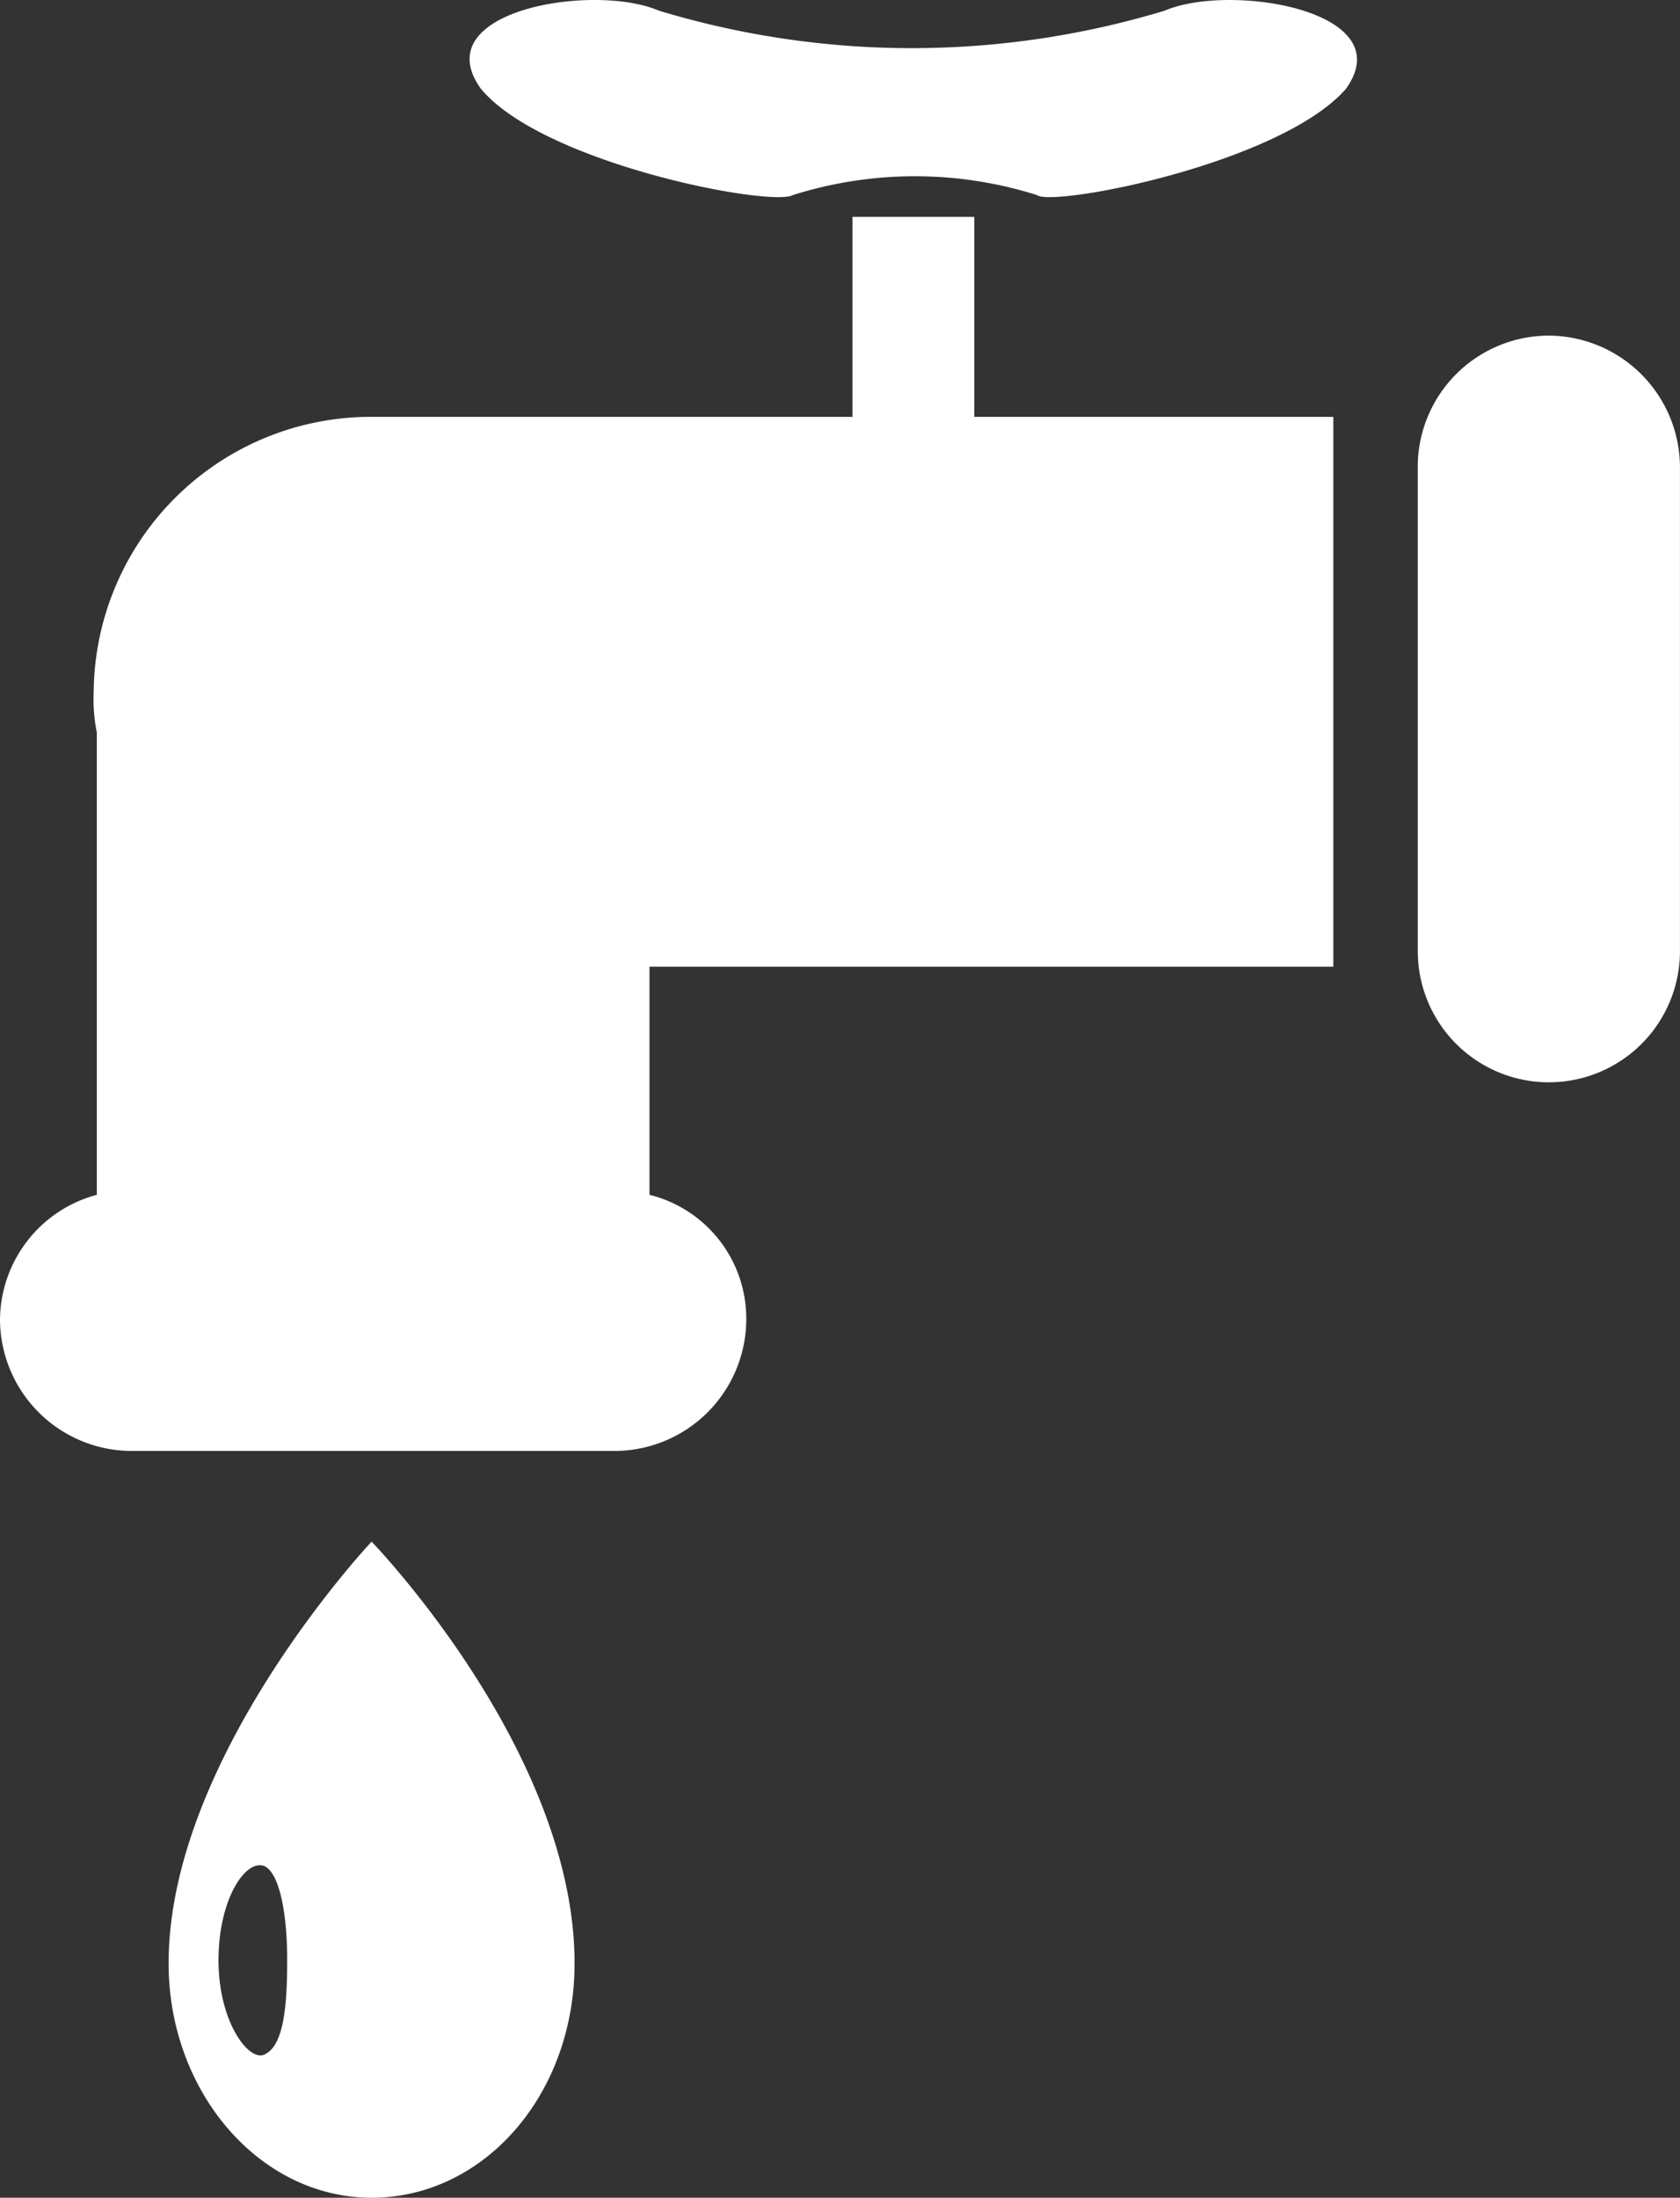
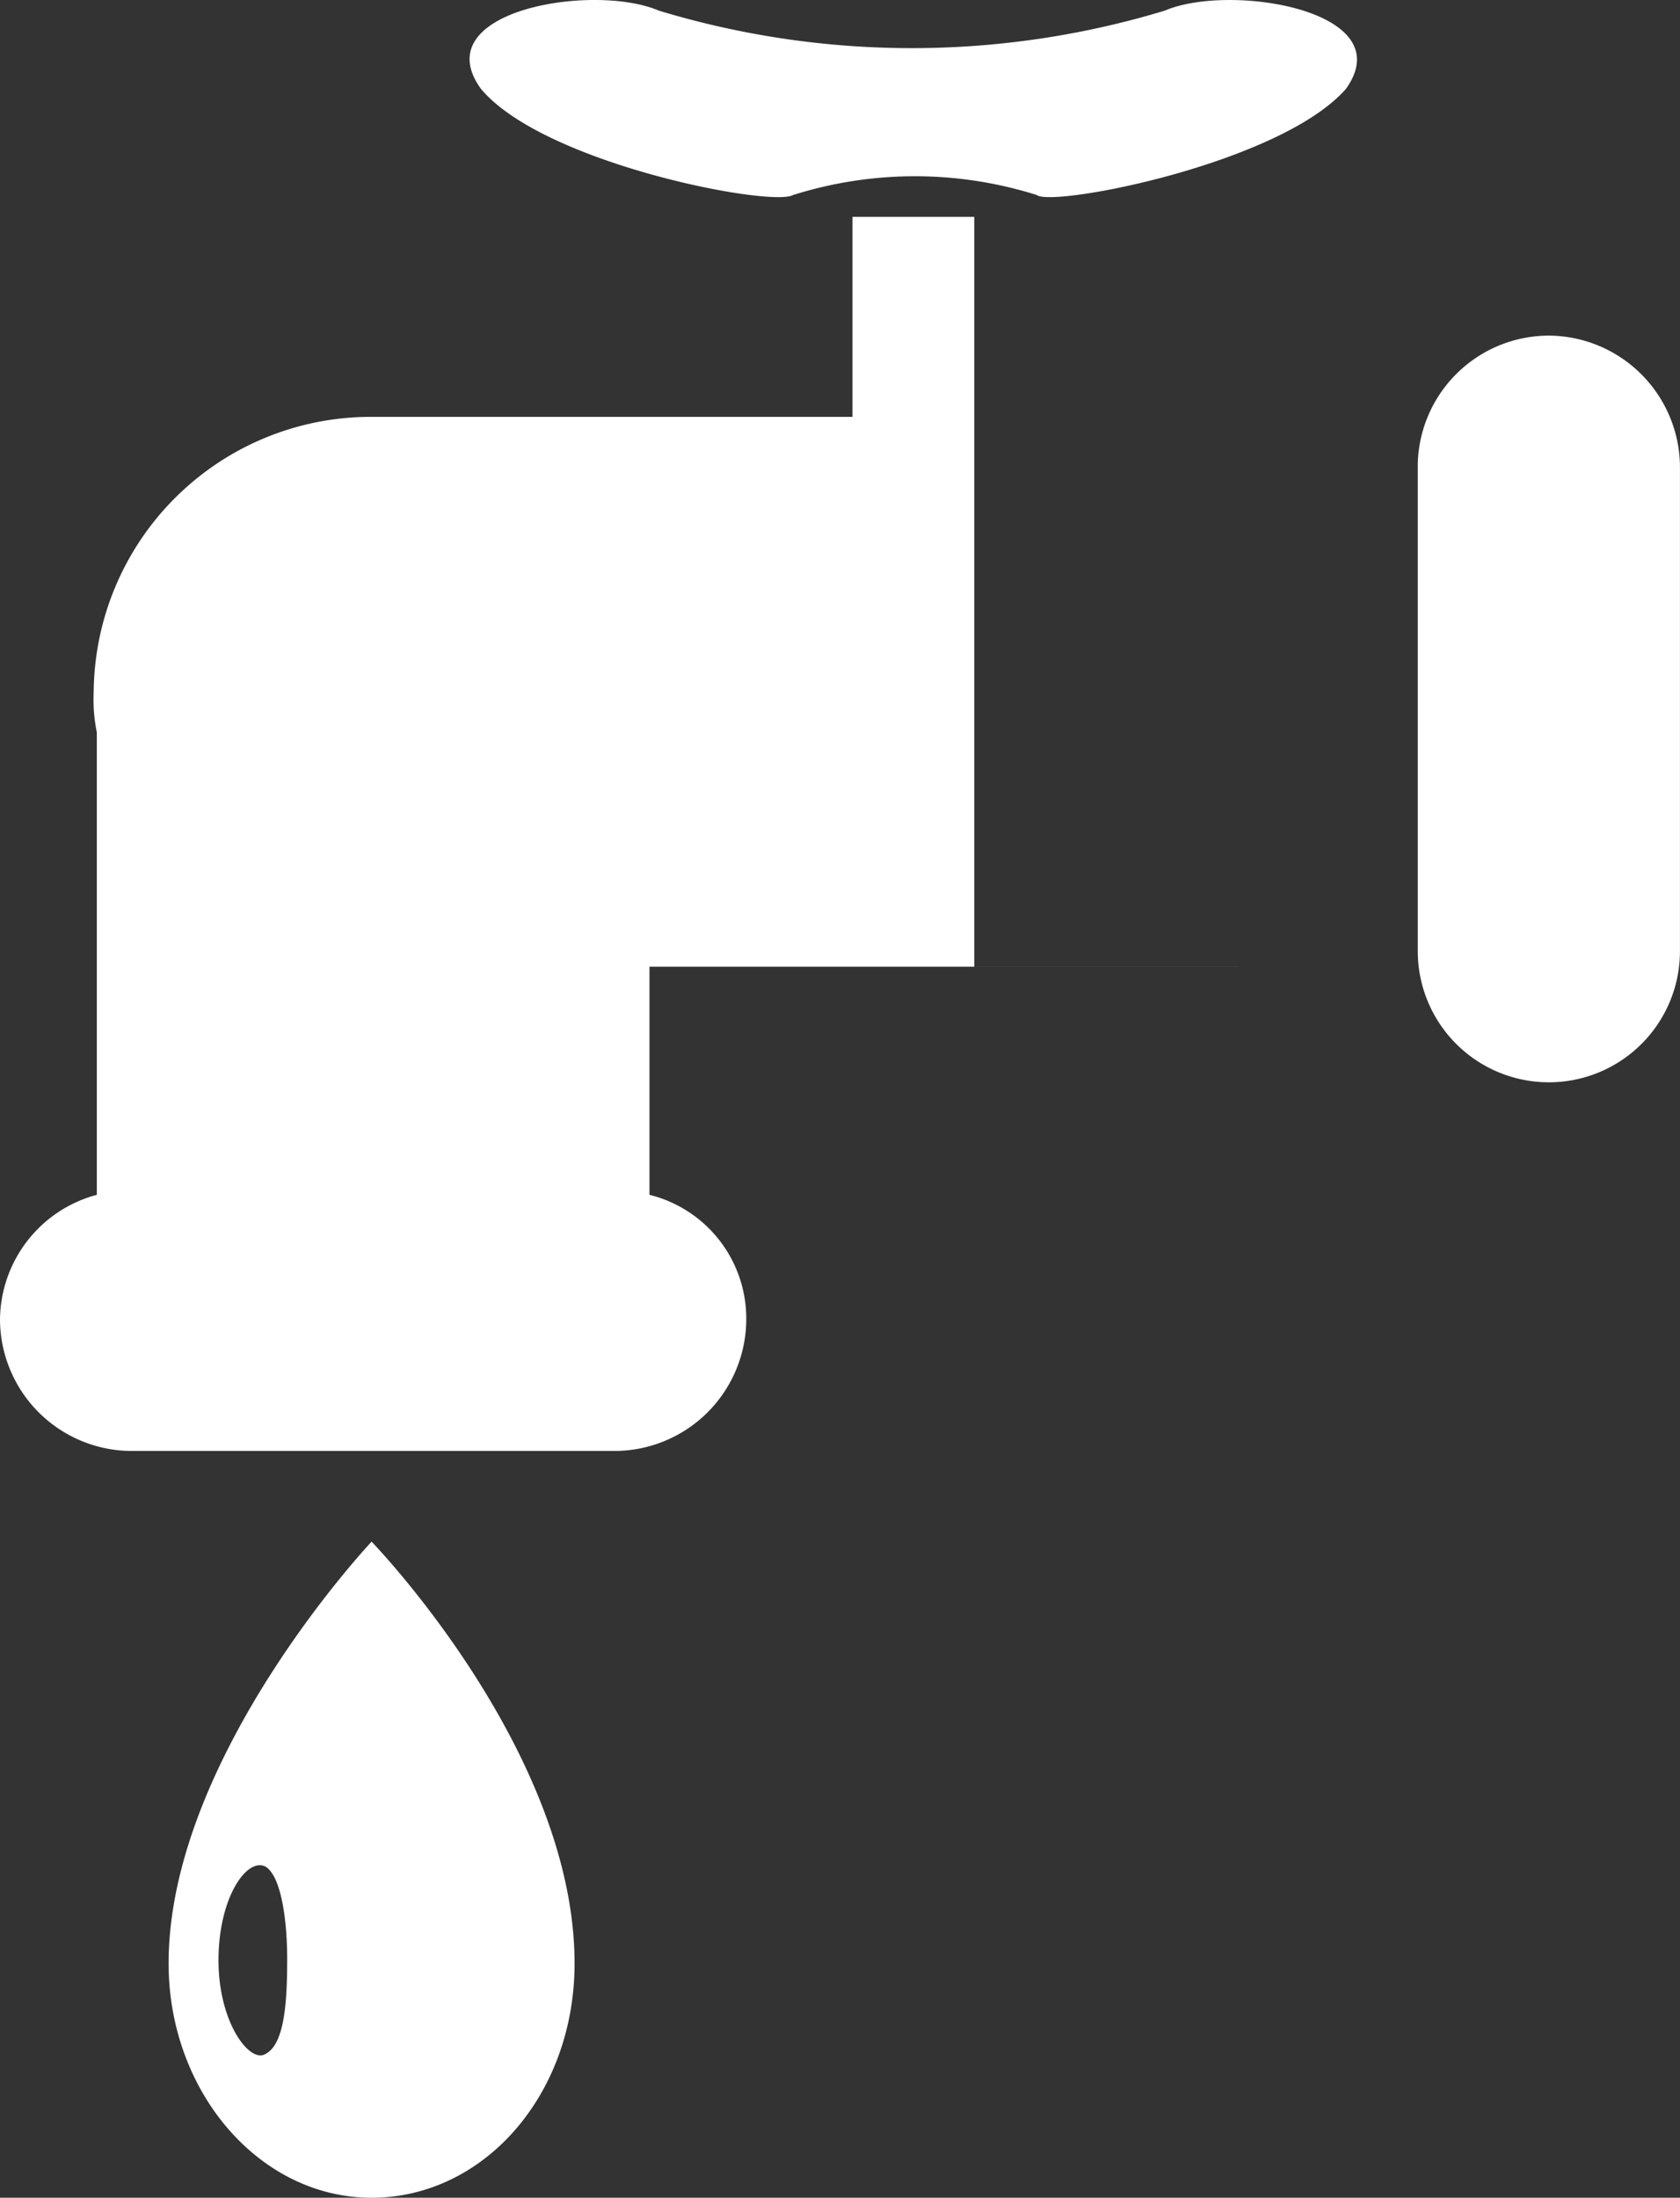
<svg xmlns="http://www.w3.org/2000/svg" id="CTA5-utility-rates" width="46.134" height="60.318" viewBox="0 0 46.134 60.318">
  <rect x="0" y="0" width="46.134" height="60.318" fill="#333333" stroke="none" />
  <g id="Group_11963" data-name="Group 11963" transform="translate(-61.933 -35.682)">
-     <path id="Path_36439" data-name="Path 36439" d="M42.533,9.27a3.623,3.623,0,0,1,3.6,3.6V26.163a3.6,3.6,0,1,1-7.2,0V12.785A3.606,3.606,0,0,1,42.533,9.27ZM0,36.281a3.623,3.623,0,0,0,3.6,3.6H16.893a3.623,3.623,0,0,0,3.6-3.6,3.5,3.5,0,0,0-2.658-3.43v-6.26h18.78V11.5H26.754V6.011H23.41V11.5H10.119a7.613,7.613,0,0,0-7.546,7.546,4.53,4.53,0,0,0,.086,1.115V32.851A3.577,3.577,0,0,0,0,36.281ZM15.778,53.946c0,3.6-2.487,6.431-5.574,6.431s-5.574-2.916-5.574-6.431c0-5.66,5.574-11.576,5.574-11.576S15.778,48.115,15.778,53.946ZM7.289,51.288C6.774,51.031,6,52.145,6,53.86s.858,2.83,1.286,2.573c.515-.257.6-1.372.6-2.573C7.889,52.746,7.718,51.545,7.289,51.288ZM36.959,2.5C38.5.351,33.786-.42,31.985.351a23.957,23.957,0,0,1-13.892,0c-1.8-.772-6.431,0-4.888,2.144,1.715,2.058,7.975,3.259,8.575,2.916a11.126,11.126,0,0,1,6.689,0C28.9,5.754,35.158,4.553,36.959,2.5Z" transform="translate(61.933 35.623)" fill="#fff" />
+     <path id="Path_36439" data-name="Path 36439" d="M42.533,9.27a3.623,3.623,0,0,1,3.6,3.6V26.163a3.6,3.6,0,1,1-7.2,0V12.785A3.606,3.606,0,0,1,42.533,9.27ZM0,36.281a3.623,3.623,0,0,0,3.6,3.6H16.893a3.623,3.623,0,0,0,3.6-3.6,3.5,3.5,0,0,0-2.658-3.43v-6.26h18.78H26.754V6.011H23.41V11.5H10.119a7.613,7.613,0,0,0-7.546,7.546,4.53,4.53,0,0,0,.086,1.115V32.851A3.577,3.577,0,0,0,0,36.281ZM15.778,53.946c0,3.6-2.487,6.431-5.574,6.431s-5.574-2.916-5.574-6.431c0-5.66,5.574-11.576,5.574-11.576S15.778,48.115,15.778,53.946ZM7.289,51.288C6.774,51.031,6,52.145,6,53.86s.858,2.83,1.286,2.573c.515-.257.6-1.372.6-2.573C7.889,52.746,7.718,51.545,7.289,51.288ZM36.959,2.5C38.5.351,33.786-.42,31.985.351a23.957,23.957,0,0,1-13.892,0c-1.8-.772-6.431,0-4.888,2.144,1.715,2.058,7.975,3.259,8.575,2.916a11.126,11.126,0,0,1,6.689,0C28.9,5.754,35.158,4.553,36.959,2.5Z" transform="translate(61.933 35.623)" fill="#fff" />
  </g>
</svg>